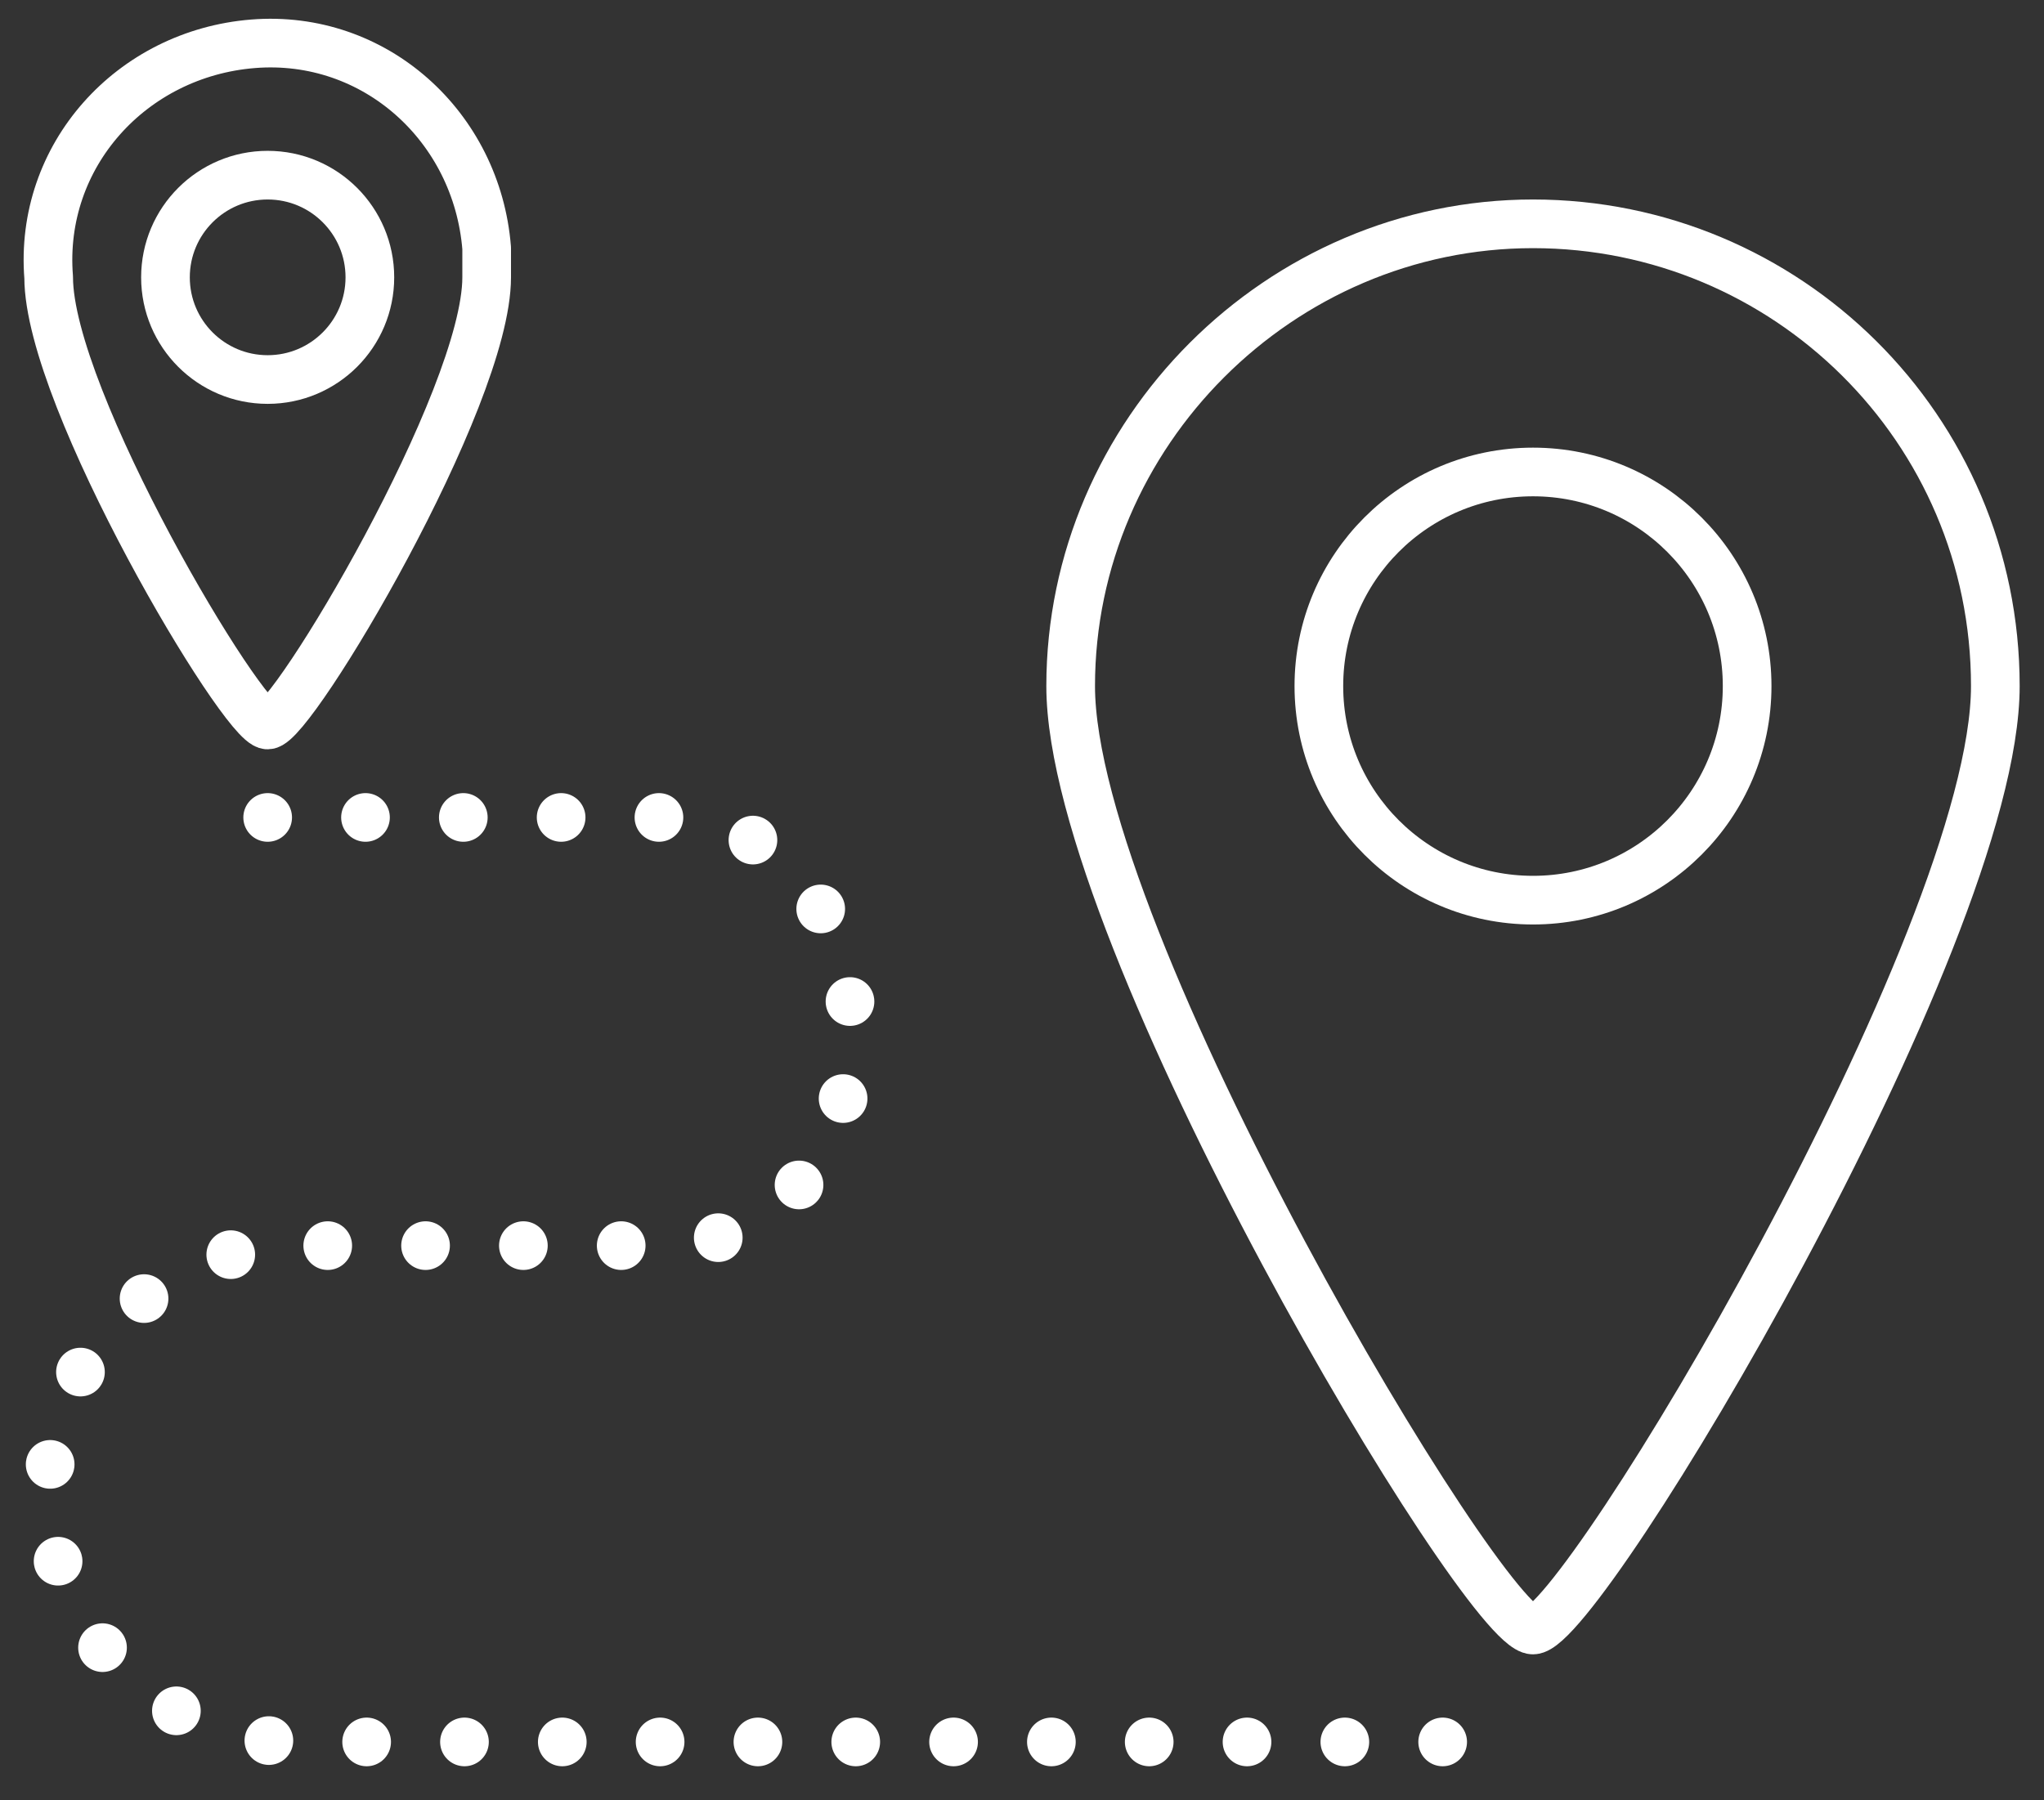
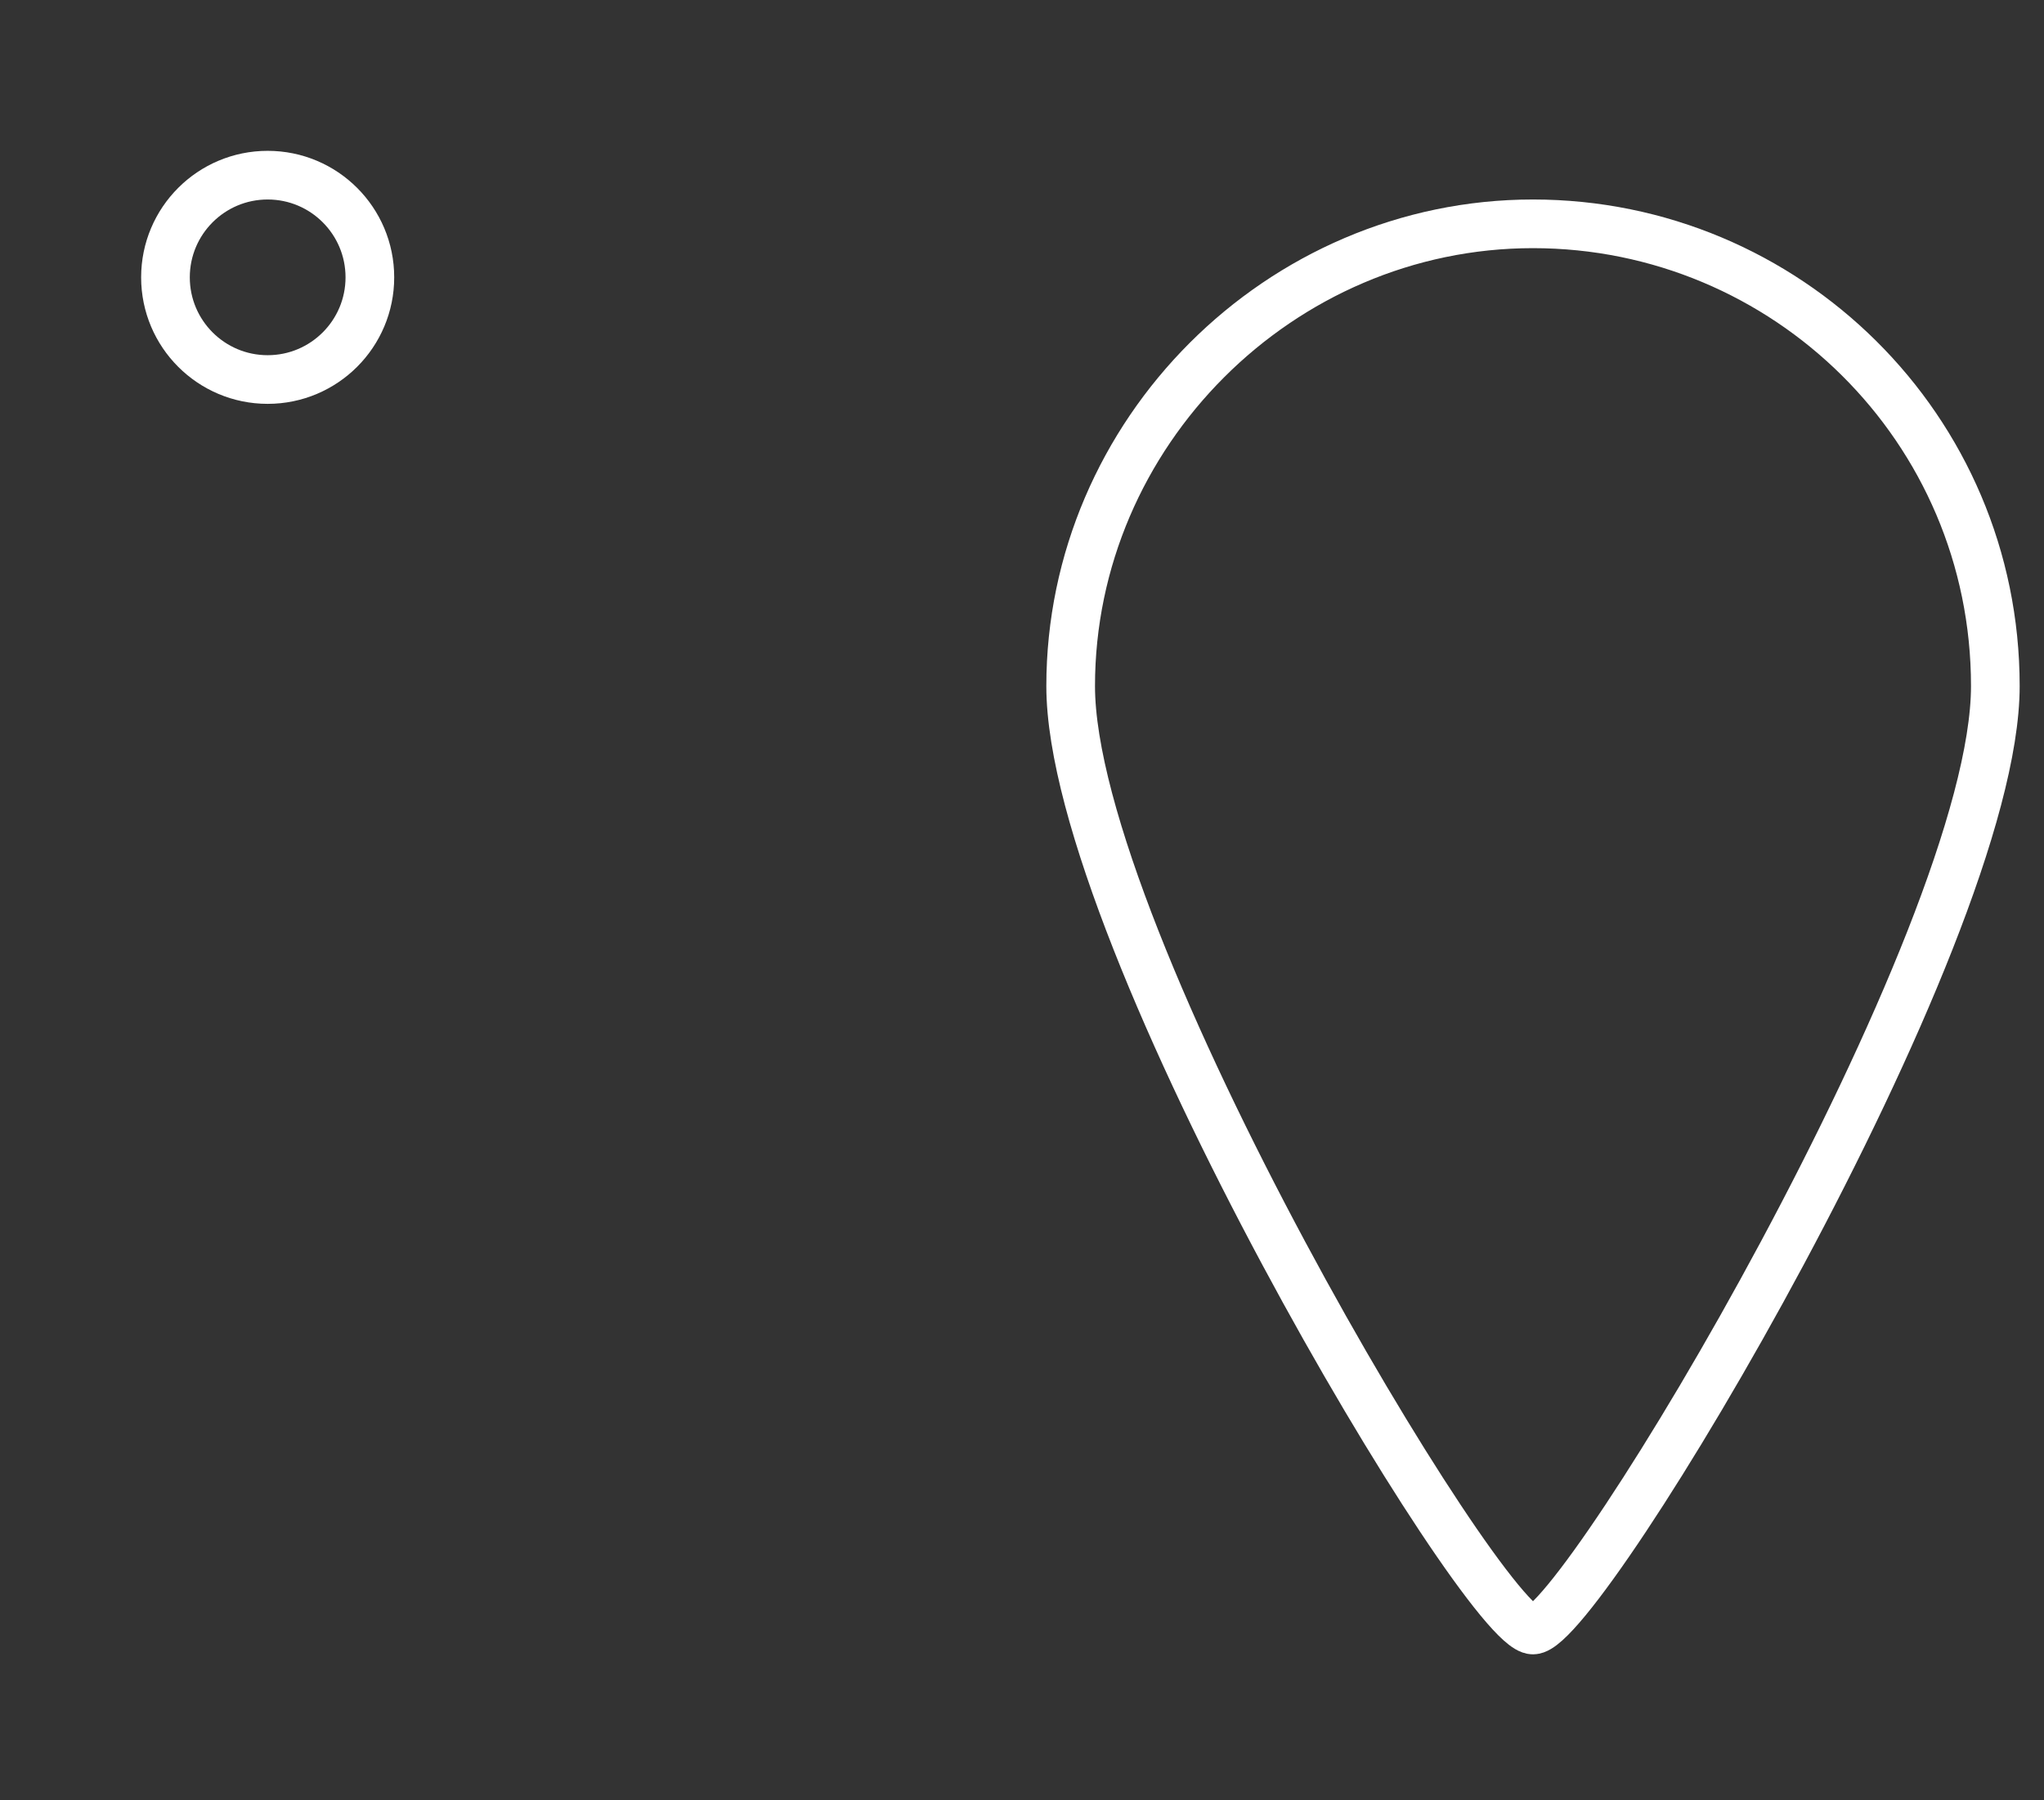
<svg xmlns="http://www.w3.org/2000/svg" version="1.1" id="Слой_1" x="0px" y="0px" viewBox="0 0 42 37" style="enable-background:new 0 0 42 37;" xml:space="preserve">
  <rect x="0" y="0" width="42" height="37" fill="#333333" stroke="none" />
  <style type="text/css">
	.st0{fill:none;stroke:#fff;stroke-linecap:round;stroke-linejoin:round;stroke-dasharray:0,2.01;}
	.st1{fill:none;stroke:#fff;stroke-linecap:round;stroke-linejoin:round;}
</style>
-   <path class="st0" d="M5.5,16.8h8.1c5.2,0,5.2,8.8,0,8.8H6.3c-2.8-0.1-5.2,2.1-5.3,4.9s2.1,5.2,4.9,5.3c0.2,0,0.3,0,0.5,0h25.2" />
-   <circle class="st1" cx="31.5" cy="14.1" r="4.4" />
  <path class="st1" d="M41,14.1c0,5.2-8.5,19.4-9.5,19.4S22,19.3,22,14.1c0-5.2,4.3-9.5,9.5-9.5S41,8.8,41,14.1z" />
  <circle class="st1" cx="5.5" cy="5.7" r="2.1" />
-   <path class="st1" d="M10,5.7c0,2.5-4,9.2-4.5,9.2S1,8.2,1,5.7C0.8,3.2,2.7,1.1,5.2,0.9S9.8,2.6,10,5.1C10,5.3,10,5.5,10,5.7z" />
</svg>